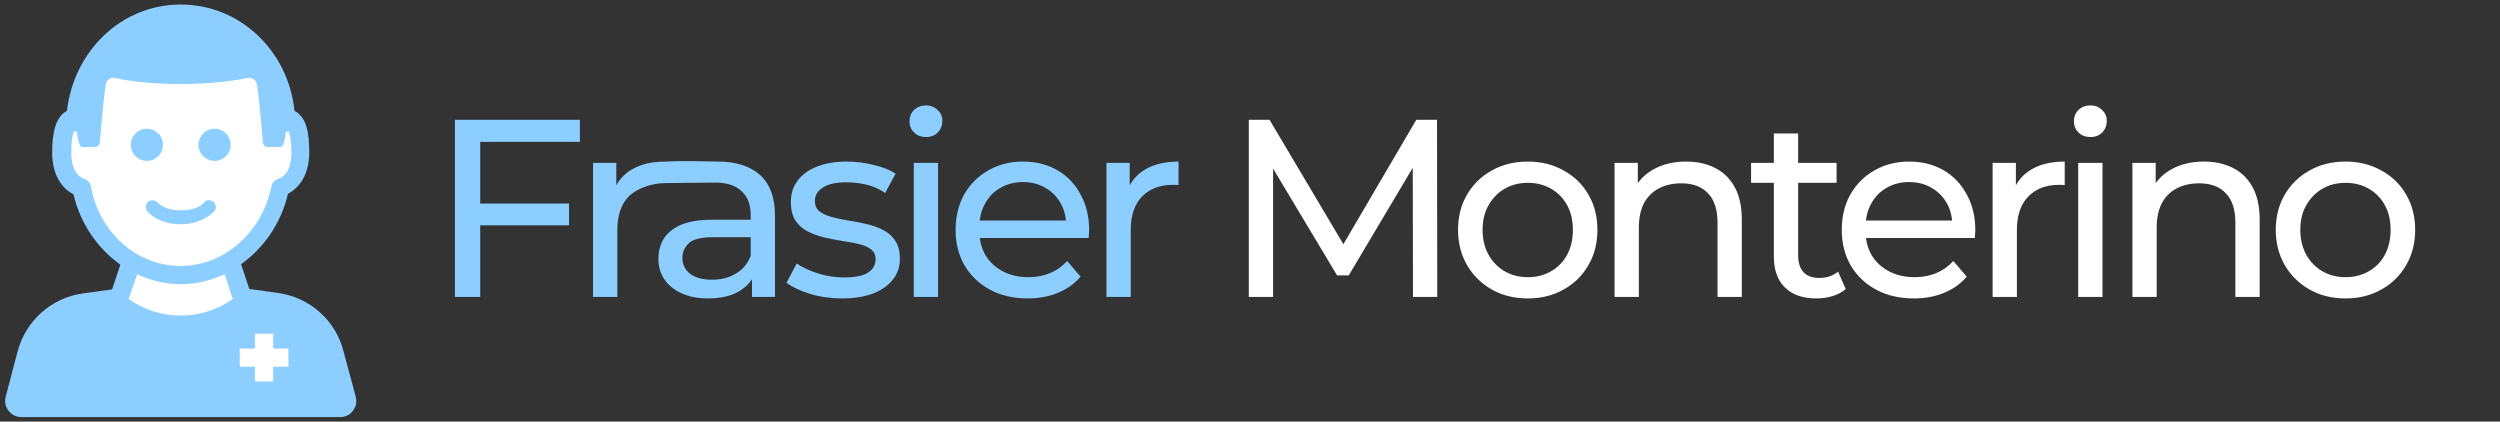
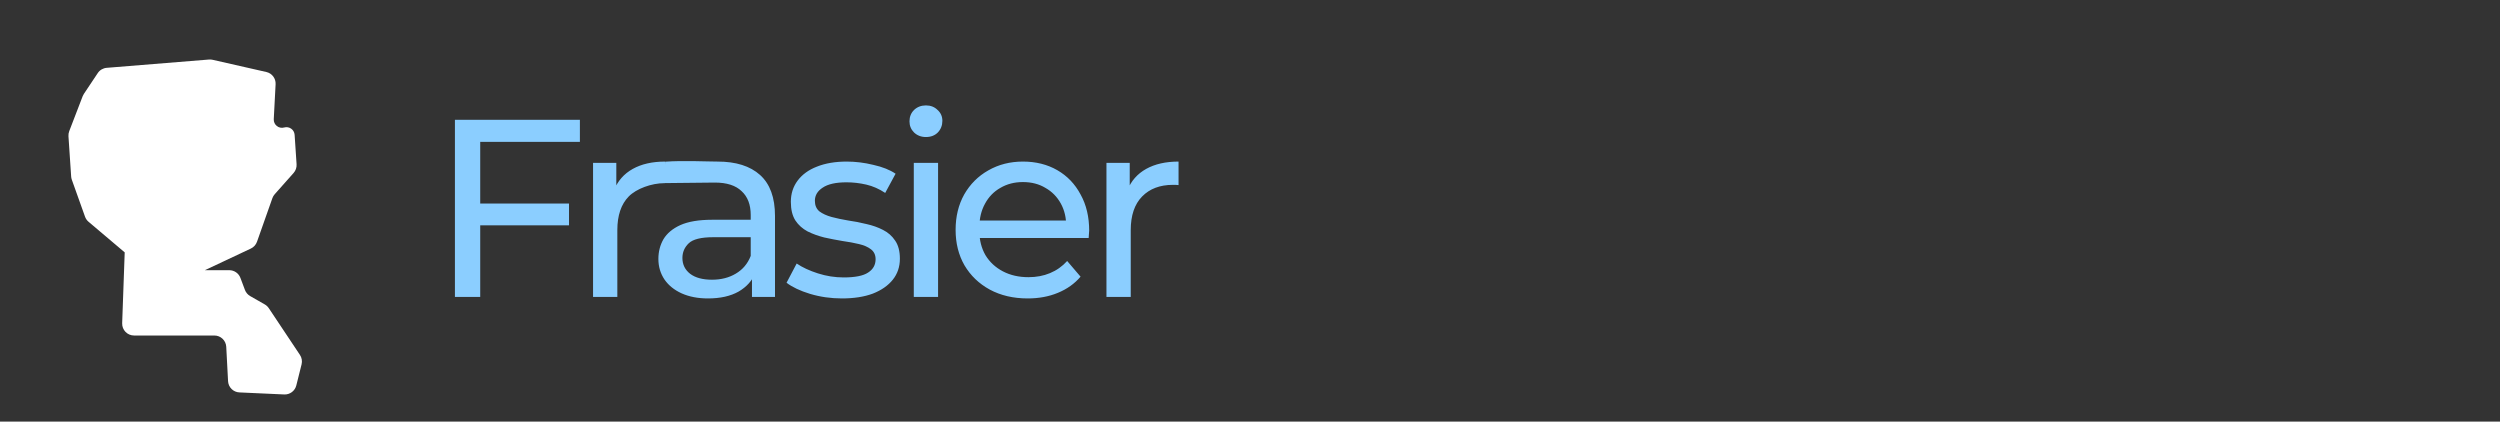
<svg xmlns="http://www.w3.org/2000/svg" width="100%" height="100%" viewBox="0 0 421 71" version="1.1" xml:space="preserve" style="fill-rule:evenodd;clip-rule:evenodd;stroke-linejoin:round;stroke-miterlimit:2;">
  <rect x="0" y="0" width="421" height="71" fill="#333333" stroke="none" />
  <g transform="matrix(1,0,0,1,-62,0)">
-     <path d="M272.298,50L272.298,20.18L275.792,20.18L289.168,42.715L287.294,42.715L300.5,20.18L303.993,20.18L304.036,50L299.946,50L299.904,26.612L300.883,26.612L289.126,46.379L287.166,46.379L275.323,26.612L276.388,26.612L276.388,50L272.298,50ZM319.29,50.256C317.018,50.256 315.002,49.759 313.241,48.765C311.48,47.771 310.088,46.407 309.066,44.675C308.044,42.914 307.532,40.926 307.532,38.711C307.532,36.467 308.044,34.479 309.066,32.747C310.088,31.014 311.48,29.665 313.241,28.7C315.002,27.706 317.018,27.209 319.29,27.209C321.534,27.209 323.536,27.706 325.297,28.7C327.086,29.665 328.478,31.014 329.472,32.747C330.494,34.451 331.005,36.439 331.005,38.711C331.005,40.955 330.494,42.943 329.472,44.675C328.478,46.407 327.086,47.771 325.297,48.765C323.536,49.759 321.534,50.256 319.29,50.256ZM319.29,46.677C320.739,46.677 322.031,46.351 323.167,45.697C324.331,45.044 325.24,44.121 325.893,42.928C326.546,41.707 326.873,40.301 326.873,38.711C326.873,37.092 326.546,35.7 325.893,34.536C325.24,33.343 324.331,32.42 323.167,31.767C322.031,31.114 320.739,30.787 319.29,30.787C317.842,30.787 316.549,31.114 315.413,31.767C314.277,32.42 313.369,33.343 312.687,34.536C312.005,35.7 311.665,37.092 311.665,38.711C311.665,40.301 312.005,41.707 312.687,42.928C313.369,44.121 314.277,45.044 315.413,45.697C316.549,46.351 317.842,46.677 319.29,46.677ZM345.948,27.209C347.794,27.209 349.413,27.564 350.805,28.274C352.225,28.984 353.332,30.063 354.127,31.511C354.923,32.96 355.32,34.792 355.32,37.007L355.32,50L351.231,50L351.231,37.475C351.231,35.289 350.691,33.641 349.612,32.534C348.561,31.426 347.07,30.872 345.139,30.872C343.69,30.872 342.426,31.156 341.347,31.724C340.268,32.292 339.43,33.13 338.834,34.238C338.266,35.345 337.982,36.723 337.982,38.37L337.982,50L333.892,50L333.892,27.422L337.811,27.422L337.811,33.514L337.172,31.895C337.911,30.418 339.047,29.268 340.58,28.444C342.114,27.621 343.903,27.209 345.948,27.209ZM367.873,50.256C365.601,50.256 363.84,49.645 362.591,48.424C361.341,47.203 360.716,45.456 360.716,43.184L360.716,22.48L364.806,22.48L364.806,43.014C364.806,44.235 365.104,45.172 365.7,45.825C366.325,46.478 367.206,46.805 368.342,46.805C369.62,46.805 370.685,46.45 371.537,45.74L372.815,48.679C372.19,49.219 371.437,49.617 370.557,49.872C369.705,50.128 368.81,50.256 367.873,50.256ZM356.882,30.787L356.882,27.422L371.281,27.422L371.281,30.787L356.882,30.787ZM384.295,50.256C381.881,50.256 379.751,49.759 377.905,48.765C376.087,47.771 374.667,46.407 373.645,44.675C372.651,42.943 372.154,40.955 372.154,38.711C372.154,36.467 372.637,34.479 373.602,32.747C374.596,31.014 375.945,29.665 377.649,28.7C379.382,27.706 381.327,27.209 383.486,27.209C385.672,27.209 387.604,27.692 389.279,28.657C390.955,29.623 392.261,30.986 393.198,32.747C394.164,34.479 394.647,36.51 394.647,38.839C394.647,39.009 394.633,39.208 394.604,39.435C394.604,39.662 394.59,39.875 394.562,40.074L375.349,40.074L375.349,37.135L392.432,37.135L390.77,38.157C390.799,36.709 390.5,35.416 389.876,34.28C389.251,33.144 388.385,32.264 387.277,31.639C386.198,30.986 384.934,30.659 383.486,30.659C382.065,30.659 380.802,30.986 379.694,31.639C378.586,32.264 377.72,33.159 377.095,34.323C376.471,35.459 376.158,36.765 376.158,38.242L376.158,38.924C376.158,40.429 376.499,41.778 377.181,42.971C377.891,44.135 378.87,45.044 380.12,45.697C381.37,46.351 382.804,46.677 384.423,46.677C385.758,46.677 386.965,46.45 388.044,45.996C389.151,45.541 390.117,44.859 390.941,43.951L393.198,46.592C392.176,47.785 390.898,48.694 389.364,49.318C387.859,49.943 386.169,50.256 384.295,50.256ZM397.557,50L397.557,27.422L401.476,27.422L401.476,33.556L401.093,32.023C401.717,30.461 402.768,29.268 404.245,28.444C405.722,27.621 407.539,27.209 409.698,27.209L409.698,31.171C409.527,31.142 409.357,31.128 409.187,31.128L408.761,31.128C406.574,31.128 404.841,31.781 403.563,33.088C402.285,34.394 401.646,36.283 401.646,38.754L401.646,50L397.557,50ZM411.969,50L411.969,27.422L416.059,27.422L416.059,50L411.969,50ZM414.014,23.076C413.219,23.076 412.552,22.821 412.012,22.31C411.501,21.798 411.245,21.174 411.245,20.435C411.245,19.668 411.501,19.029 412.012,18.518C412.552,18.007 413.219,17.751 414.014,17.751C414.809,17.751 415.463,18.007 415.974,18.518C416.513,19.001 416.783,19.612 416.783,20.35C416.783,21.117 416.528,21.77 416.016,22.31C415.505,22.821 414.838,23.076 414.014,23.076ZM433.154,27.209C435,27.209 436.619,27.564 438.011,28.274C439.431,28.984 440.539,30.063 441.334,31.511C442.129,32.96 442.527,34.792 442.527,37.007L442.527,50L438.437,50L438.437,37.475C438.437,35.289 437.897,33.641 436.818,32.534C435.767,31.426 434.276,30.872 432.345,30.872C430.897,30.872 429.633,31.156 428.554,31.724C427.474,32.292 426.637,33.13 426.04,34.238C425.472,35.345 425.188,36.723 425.188,38.37L425.188,50L421.098,50L421.098,27.422L425.018,27.422L425.018,33.514L424.379,31.895C425.117,30.418 426.253,29.268 427.787,28.444C429.32,27.621 431.11,27.209 433.154,27.209ZM456.996,50.256C454.724,50.256 452.708,49.759 450.947,48.765C449.186,47.771 447.795,46.407 446.772,44.675C445.75,42.914 445.239,40.926 445.239,38.711C445.239,36.467 445.75,34.479 446.772,32.747C447.795,31.014 449.186,29.665 450.947,28.7C452.708,27.706 454.724,27.209 456.996,27.209C459.24,27.209 461.242,27.706 463.003,28.7C464.792,29.665 466.184,31.014 467.178,32.747C468.2,34.451 468.712,36.439 468.712,38.711C468.712,40.955 468.2,42.943 467.178,44.675C466.184,46.407 464.792,47.771 463.003,48.765C461.242,49.759 459.24,50.256 456.996,50.256ZM456.996,46.677C458.445,46.677 459.737,46.351 460.873,45.697C462.038,45.044 462.946,44.121 463.6,42.928C464.253,41.707 464.579,40.301 464.579,38.711C464.579,37.092 464.253,35.7 463.6,34.536C462.946,33.343 462.038,32.42 460.873,31.767C459.737,31.114 458.445,30.787 456.996,30.787C455.548,30.787 454.256,31.114 453.12,31.767C451.984,32.42 451.075,33.343 450.393,34.536C449.712,35.7 449.371,37.092 449.371,38.711C449.371,40.301 449.712,41.707 450.393,42.928C451.075,44.121 451.984,45.044 453.12,45.697C454.256,46.351 455.548,46.677 456.996,46.677Z" style="fill:white;fill-rule:nonzero;" />
-   </g>
+     </g>
  <g transform="matrix(1,0,0,1,-62,0)">
    <path d="M142.443,34.28L157.822,34.28L157.822,37.944L142.443,37.944L142.443,34.28ZM142.869,50L138.609,50L138.609,20.18L159.654,20.18L159.654,23.886L142.869,23.886L142.869,50ZM161.869,50L161.869,27.422L165.788,27.422L165.788,33.556L165.405,32.023C166.03,30.461 167.081,29.268 168.557,28.444C170.034,27.621 171.852,27.209 174.01,27.209L173.988,30.851C173.818,30.823 174.04,30.844 173.898,30.844C171.711,30.844 169.154,31.781 167.876,33.088C166.598,34.394 165.959,36.283 165.959,38.754L165.959,50L161.869,50ZM188.633,50L188.633,45.229L188.42,44.334L188.42,36.197C188.42,34.465 187.909,33.13 186.887,32.193C185.893,31.227 184.387,30.744 182.371,30.744C181.036,30.744 173.986,30.833 173.986,30.833C173.816,30.804 174.028,27.227 174.028,27.227C177.081,27.006 181.05,27.209 182.84,27.209C185.935,27.209 188.321,27.961 189.996,29.467C191.672,30.972 192.51,33.272 192.51,36.368L192.51,50L188.633,50ZM181.221,50.256C179.545,50.256 178.068,49.972 176.79,49.404C175.541,48.836 174.575,48.055 173.893,47.061C173.212,46.038 172.871,44.888 172.871,43.61C172.871,42.389 173.155,41.281 173.723,40.287C174.319,39.293 175.271,38.498 176.577,37.901C177.912,37.305 179.701,37.007 181.945,37.007L189.102,37.007L189.102,39.946L182.115,39.946C180.07,39.946 178.693,40.287 177.983,40.969C177.273,41.65 176.918,42.474 176.918,43.44C176.918,44.547 177.358,45.442 178.239,46.123C179.119,46.777 180.34,47.103 181.902,47.103C183.436,47.103 184.771,46.762 185.907,46.081C187.071,45.399 187.909,44.405 188.42,43.099L189.23,45.91C188.69,47.245 187.739,48.31 186.375,49.105C185.012,49.872 183.294,50.256 181.221,50.256ZM203.784,50.256C201.91,50.256 200.121,50 198.417,49.489C196.741,48.978 195.42,48.353 194.455,47.614L196.159,44.377C197.124,45.03 198.317,45.584 199.737,46.038C201.157,46.493 202.606,46.72 204.083,46.72C205.985,46.72 207.349,46.45 208.172,45.91C209.024,45.371 209.45,44.618 209.45,43.653C209.45,42.943 209.195,42.389 208.683,41.991C208.172,41.594 207.491,41.295 206.639,41.097C205.815,40.898 204.892,40.727 203.87,40.585C202.847,40.415 201.825,40.216 200.802,39.989C199.78,39.733 198.843,39.393 197.991,38.967C197.139,38.512 196.457,37.901 195.946,37.135C195.435,36.339 195.179,35.289 195.179,33.982C195.179,32.619 195.562,31.426 196.329,30.404C197.096,29.381 198.175,28.6 199.567,28.061C200.987,27.493 202.663,27.209 204.594,27.209C206.071,27.209 207.562,27.393 209.067,27.763C210.6,28.103 211.85,28.6 212.816,29.254L211.069,32.491C210.047,31.81 208.982,31.341 207.874,31.085C206.766,30.83 205.659,30.702 204.551,30.702C202.762,30.702 201.427,31 200.547,31.597C199.666,32.165 199.226,32.903 199.226,33.812C199.226,34.579 199.482,35.175 199.993,35.601C200.533,35.999 201.214,36.311 202.038,36.538C202.89,36.765 203.827,36.964 204.849,37.135C205.872,37.277 206.894,37.475 207.917,37.731C208.939,37.958 209.862,38.285 210.686,38.711C211.538,39.137 212.219,39.733 212.73,40.5C213.27,41.267 213.54,42.289 213.54,43.567C213.54,44.931 213.142,46.109 212.347,47.103C211.552,48.097 210.43,48.878 208.982,49.446C207.533,49.986 205.801,50.256 203.784,50.256ZM215.882,50L215.882,27.422L219.972,27.422L219.972,50L215.882,50ZM217.927,23.076C217.132,23.076 216.464,22.821 215.925,22.31C215.413,21.798 215.158,21.174 215.158,20.435C215.158,19.668 215.413,19.029 215.925,18.518C216.464,18.007 217.132,17.751 217.927,17.751C218.722,17.751 219.375,18.007 219.886,18.518C220.426,19.001 220.696,19.612 220.696,20.35C220.696,21.117 220.44,21.77 219.929,22.31C219.418,22.821 218.75,23.076 217.927,23.076ZM235.065,50.256C232.651,50.256 230.521,49.759 228.675,48.765C226.857,47.771 225.437,46.407 224.415,44.675C223.421,42.943 222.924,40.955 222.924,38.711C222.924,36.467 223.406,34.479 224.372,32.747C225.366,31.014 226.715,29.665 228.419,28.7C230.152,27.706 232.097,27.209 234.255,27.209C236.442,27.209 238.373,27.692 240.049,28.657C241.725,29.623 243.031,30.986 243.968,32.747C244.934,34.479 245.417,36.51 245.417,38.839C245.417,39.009 245.403,39.208 245.374,39.435C245.374,39.662 245.36,39.875 245.332,40.074L226.119,40.074L226.119,37.135L243.202,37.135L241.54,38.157C241.568,36.709 241.27,35.416 240.645,34.28C240.021,33.144 239.154,32.264 238.047,31.639C236.968,30.986 235.704,30.659 234.255,30.659C232.835,30.659 231.572,30.986 230.464,31.639C229.356,32.264 228.49,33.159 227.865,34.323C227.241,35.459 226.928,36.765 226.928,38.242L226.928,38.924C226.928,40.429 227.269,41.778 227.951,42.971C228.661,44.135 229.64,45.044 230.89,45.697C232.14,46.351 233.574,46.677 235.193,46.677C236.527,46.677 237.734,46.45 238.814,45.996C239.921,45.541 240.887,44.859 241.711,43.951L243.968,46.592C242.946,47.785 241.668,48.694 240.134,49.318C238.629,49.943 236.939,50.256 235.065,50.256ZM248.327,50L248.327,27.422L252.246,27.422L252.246,33.556L251.862,32.023C252.487,30.461 253.538,29.268 255.015,28.444C256.492,27.621 258.309,27.209 260.468,27.209L260.468,31.171C260.297,31.142 260.127,31.128 259.957,31.128L259.531,31.128C257.344,31.128 255.611,31.781 254.333,33.088C253.055,34.394 252.416,36.283 252.416,38.754L252.416,50L248.327,50Z" style="fill:rgb(139,206,255);fill-rule:nonzero;" />
  </g>
  <g>
    <path d="M14.319,36.493L12.094,30.262C12.032,30.088 11.994,29.907 11.982,29.722L11.529,22.94C11.51,22.65 11.554,22.36 11.658,22.089L13.92,16.207C13.973,16.069 14.041,15.938 14.123,15.816L16.463,12.306C16.802,11.797 17.356,11.471 17.965,11.422L35.194,10.025C35.397,10.008 35.601,10.023 35.799,10.068L44.858,12.127C45.807,12.342 46.463,13.21 46.411,14.182L46.102,20.07C46.052,21.016 46.948,21.729 47.858,21.469C48.703,21.228 49.555,21.827 49.614,22.704L49.944,27.664C49.98,28.199 49.8,28.726 49.444,29.126L46.261,32.707C46.089,32.9 45.956,33.126 45.869,33.37L43.278,40.712C43.1,41.216 42.728,41.628 42.244,41.856L34.5,45.5L38.614,45.5C39.448,45.5 40.194,46.017 40.487,46.798L41.247,48.824C41.41,49.261 41.722,49.627 42.127,49.858L44.59,51.266C44.86,51.42 45.09,51.635 45.262,51.893L50.509,59.764C50.822,60.233 50.922,60.812 50.785,61.358L49.897,64.913C49.666,65.836 48.816,66.469 47.866,66.426L40.311,66.082C39.283,66.036 38.459,65.217 38.405,64.189L38.1,58.395C38.044,57.333 37.166,56.5 36.103,56.5L22.573,56.5C21.44,56.5 20.534,55.561 20.574,54.429L21,42.5L14.911,37.347C14.642,37.12 14.438,36.825 14.319,36.493Z" style="fill:white;fill-rule:nonzero;" />
-     <path d="M59.903,66.799L57.856,59.194C56.539,53.929 52.152,50.053 46.74,49.321L41.987,48.663L40.597,44.495C44.4,41.789 47.325,37.621 48.495,32.648C49.811,31.917 52.078,30.089 52.078,25.628C52.078,22.337 51.566,20.289 50.396,19.266C50.177,18.973 49.885,18.827 49.592,18.681C48.568,8.589 40.451,0.764 30.432,0.764C20.487,0.764 12.443,8.516 11.273,18.681C10.98,18.827 10.761,18.973 10.541,19.193C9.371,20.289 8.786,22.337 8.786,25.701C8.786,30.162 11.053,32.063 12.37,32.721C13.54,37.694 16.465,41.862 20.267,44.568L18.878,48.736L14.052,49.395C8.64,50.126 4.325,54.002 2.936,59.267L0.962,66.799C0.742,67.677 0.888,68.481 1.473,69.212C1.985,69.871 2.79,70.236 3.594,70.236L57.271,70.236C58.148,70.236 58.952,69.871 59.391,69.212C59.976,68.554 60.123,67.677 59.903,66.799ZM21.657,50.345L23.119,46.177C25.387,47.274 27.946,47.859 30.506,47.859C33.065,47.859 35.551,47.201 37.818,46.177L39.208,50.345C34.016,54.075 26.849,54.075 21.657,50.345ZM30.359,44.788C23.046,44.788 16.684,39.157 15.295,31.332C15.149,30.747 14.71,30.235 14.125,30.089C13.905,30.016 12.004,29.43 12.004,25.701C12.004,23.653 12.223,22.703 12.443,22.118C12.735,22.191 12.955,22.191 12.955,22.191C12.955,22.703 13.32,24.75 13.759,24.75L16.026,24.75C16.465,24.75 16.83,24.312 16.83,23.8C16.83,23.8 17.269,18.023 17.781,14.366C17.854,13.489 18.586,12.977 19.39,13.123C22.169,13.781 26.191,14.147 30.506,14.147C34.893,14.147 38.915,13.708 41.694,13.123C42.425,12.977 43.157,13.415 43.303,14.366C43.815,18.023 44.254,23.8 44.254,23.8C44.254,24.312 44.619,24.75 45.058,24.75L47.325,24.75C47.764,24.75 48.129,22.703 48.129,22.191C48.129,22.191 48.349,22.191 48.641,22.118C48.788,22.703 49.08,23.653 49.08,25.701C49.08,29.357 47.179,30.016 46.959,30.089C46.301,30.235 45.862,30.747 45.716,31.332C44.181,39.084 37.818,44.788 30.359,44.788ZM48.568,61.753L46.009,61.753L46.009,64.24L42.937,64.24L42.937,61.753L40.378,61.753L40.378,58.682L42.937,58.682L42.937,56.196L46.009,56.196L46.009,58.682L48.568,58.682L48.568,61.753Z" style="fill:rgb(139,206,255);fill-rule:nonzero;" />
-     <path d="M24.729,27.09C26.223,27.09 27.435,25.879 27.435,24.385C27.435,22.89 26.223,21.679 24.729,21.679C23.234,21.679 22.023,22.89 22.023,24.385C22.023,25.879 23.234,27.09 24.729,27.09Z" style="fill:rgb(139,206,255);fill-rule:nonzero;" />
-     <path d="M36.136,27.09C37.631,27.09 38.842,25.879 38.842,24.385C38.842,22.89 37.631,21.679 36.136,21.679C34.642,21.679 33.431,22.89 33.431,24.385C33.431,25.879 34.642,27.09 36.136,27.09Z" style="fill:rgb(139,206,255);fill-rule:nonzero;" />
-     <path d="M34.381,34.111C32.919,35.866 28.019,35.866 26.557,34.111C26.118,33.672 25.46,33.599 24.948,33.964C24.509,34.403 24.436,35.061 24.802,35.573C25.972,36.963 28.165,37.767 30.432,37.767C32.699,37.767 34.893,36.889 36.063,35.573C36.502,35.134 36.429,34.403 35.917,33.964C35.478,33.599 34.747,33.599 34.381,34.111Z" style="fill:rgb(139,206,255);fill-rule:nonzero;" />
  </g>
</svg>